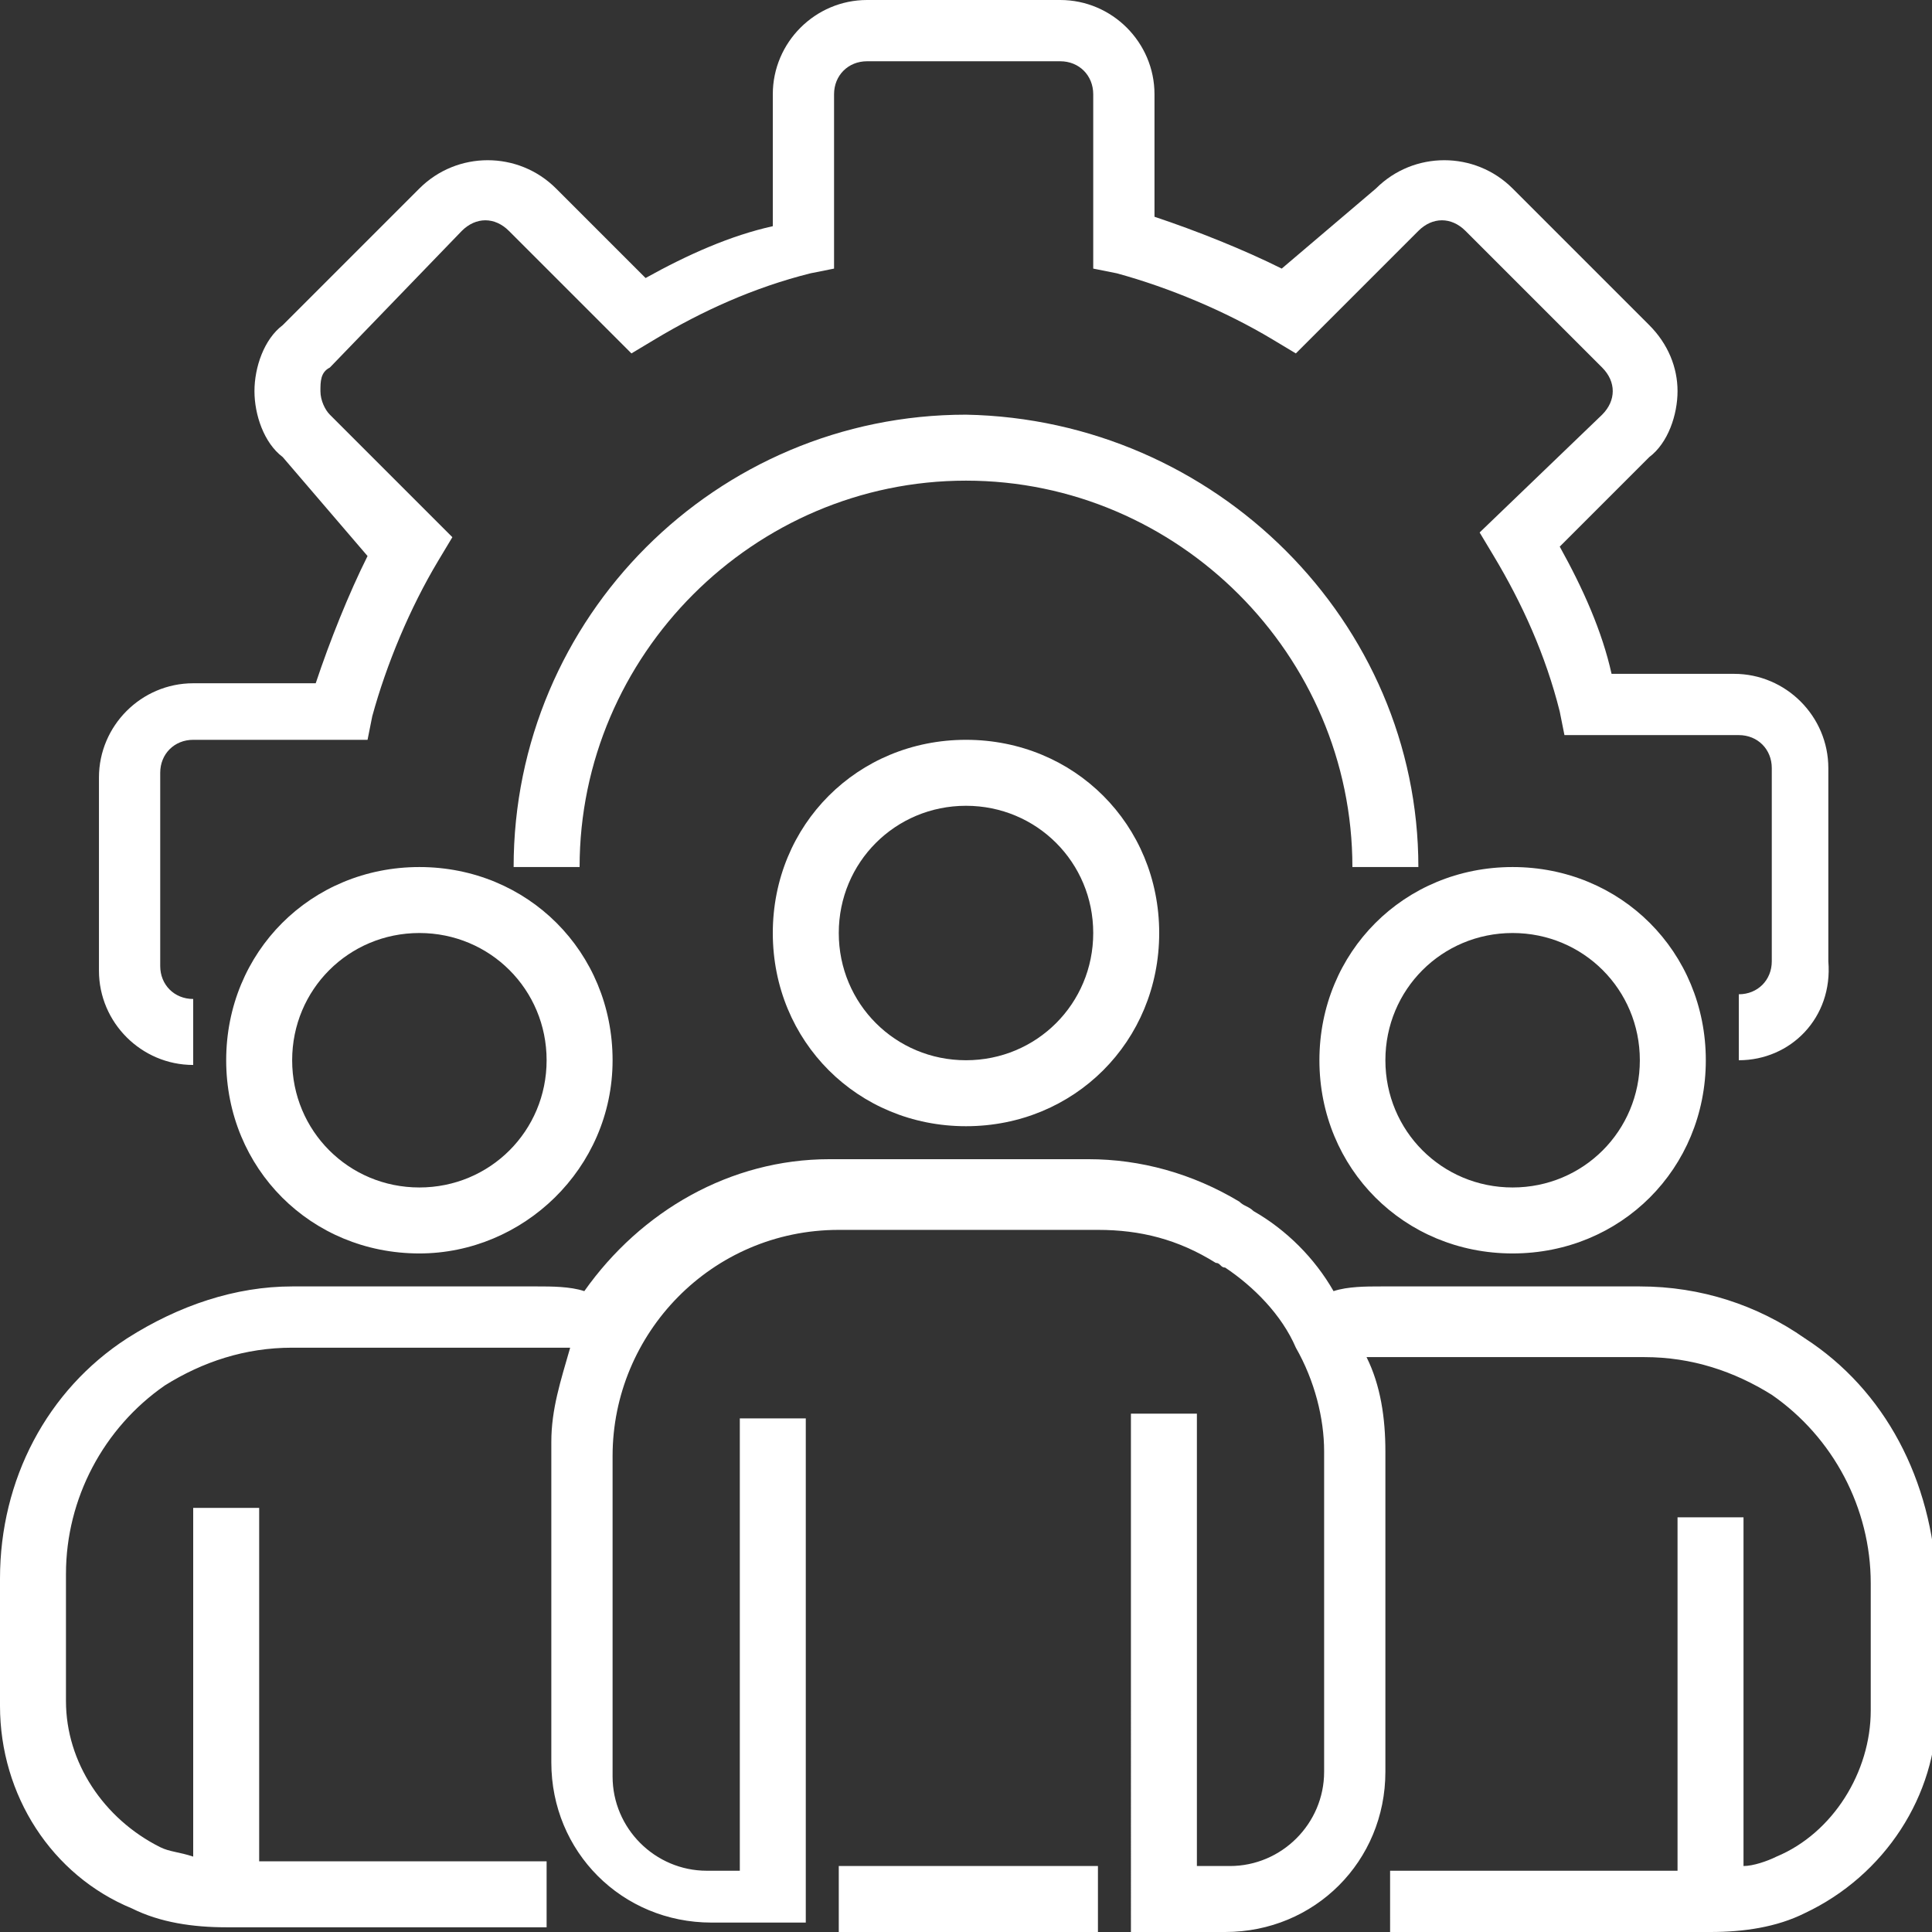
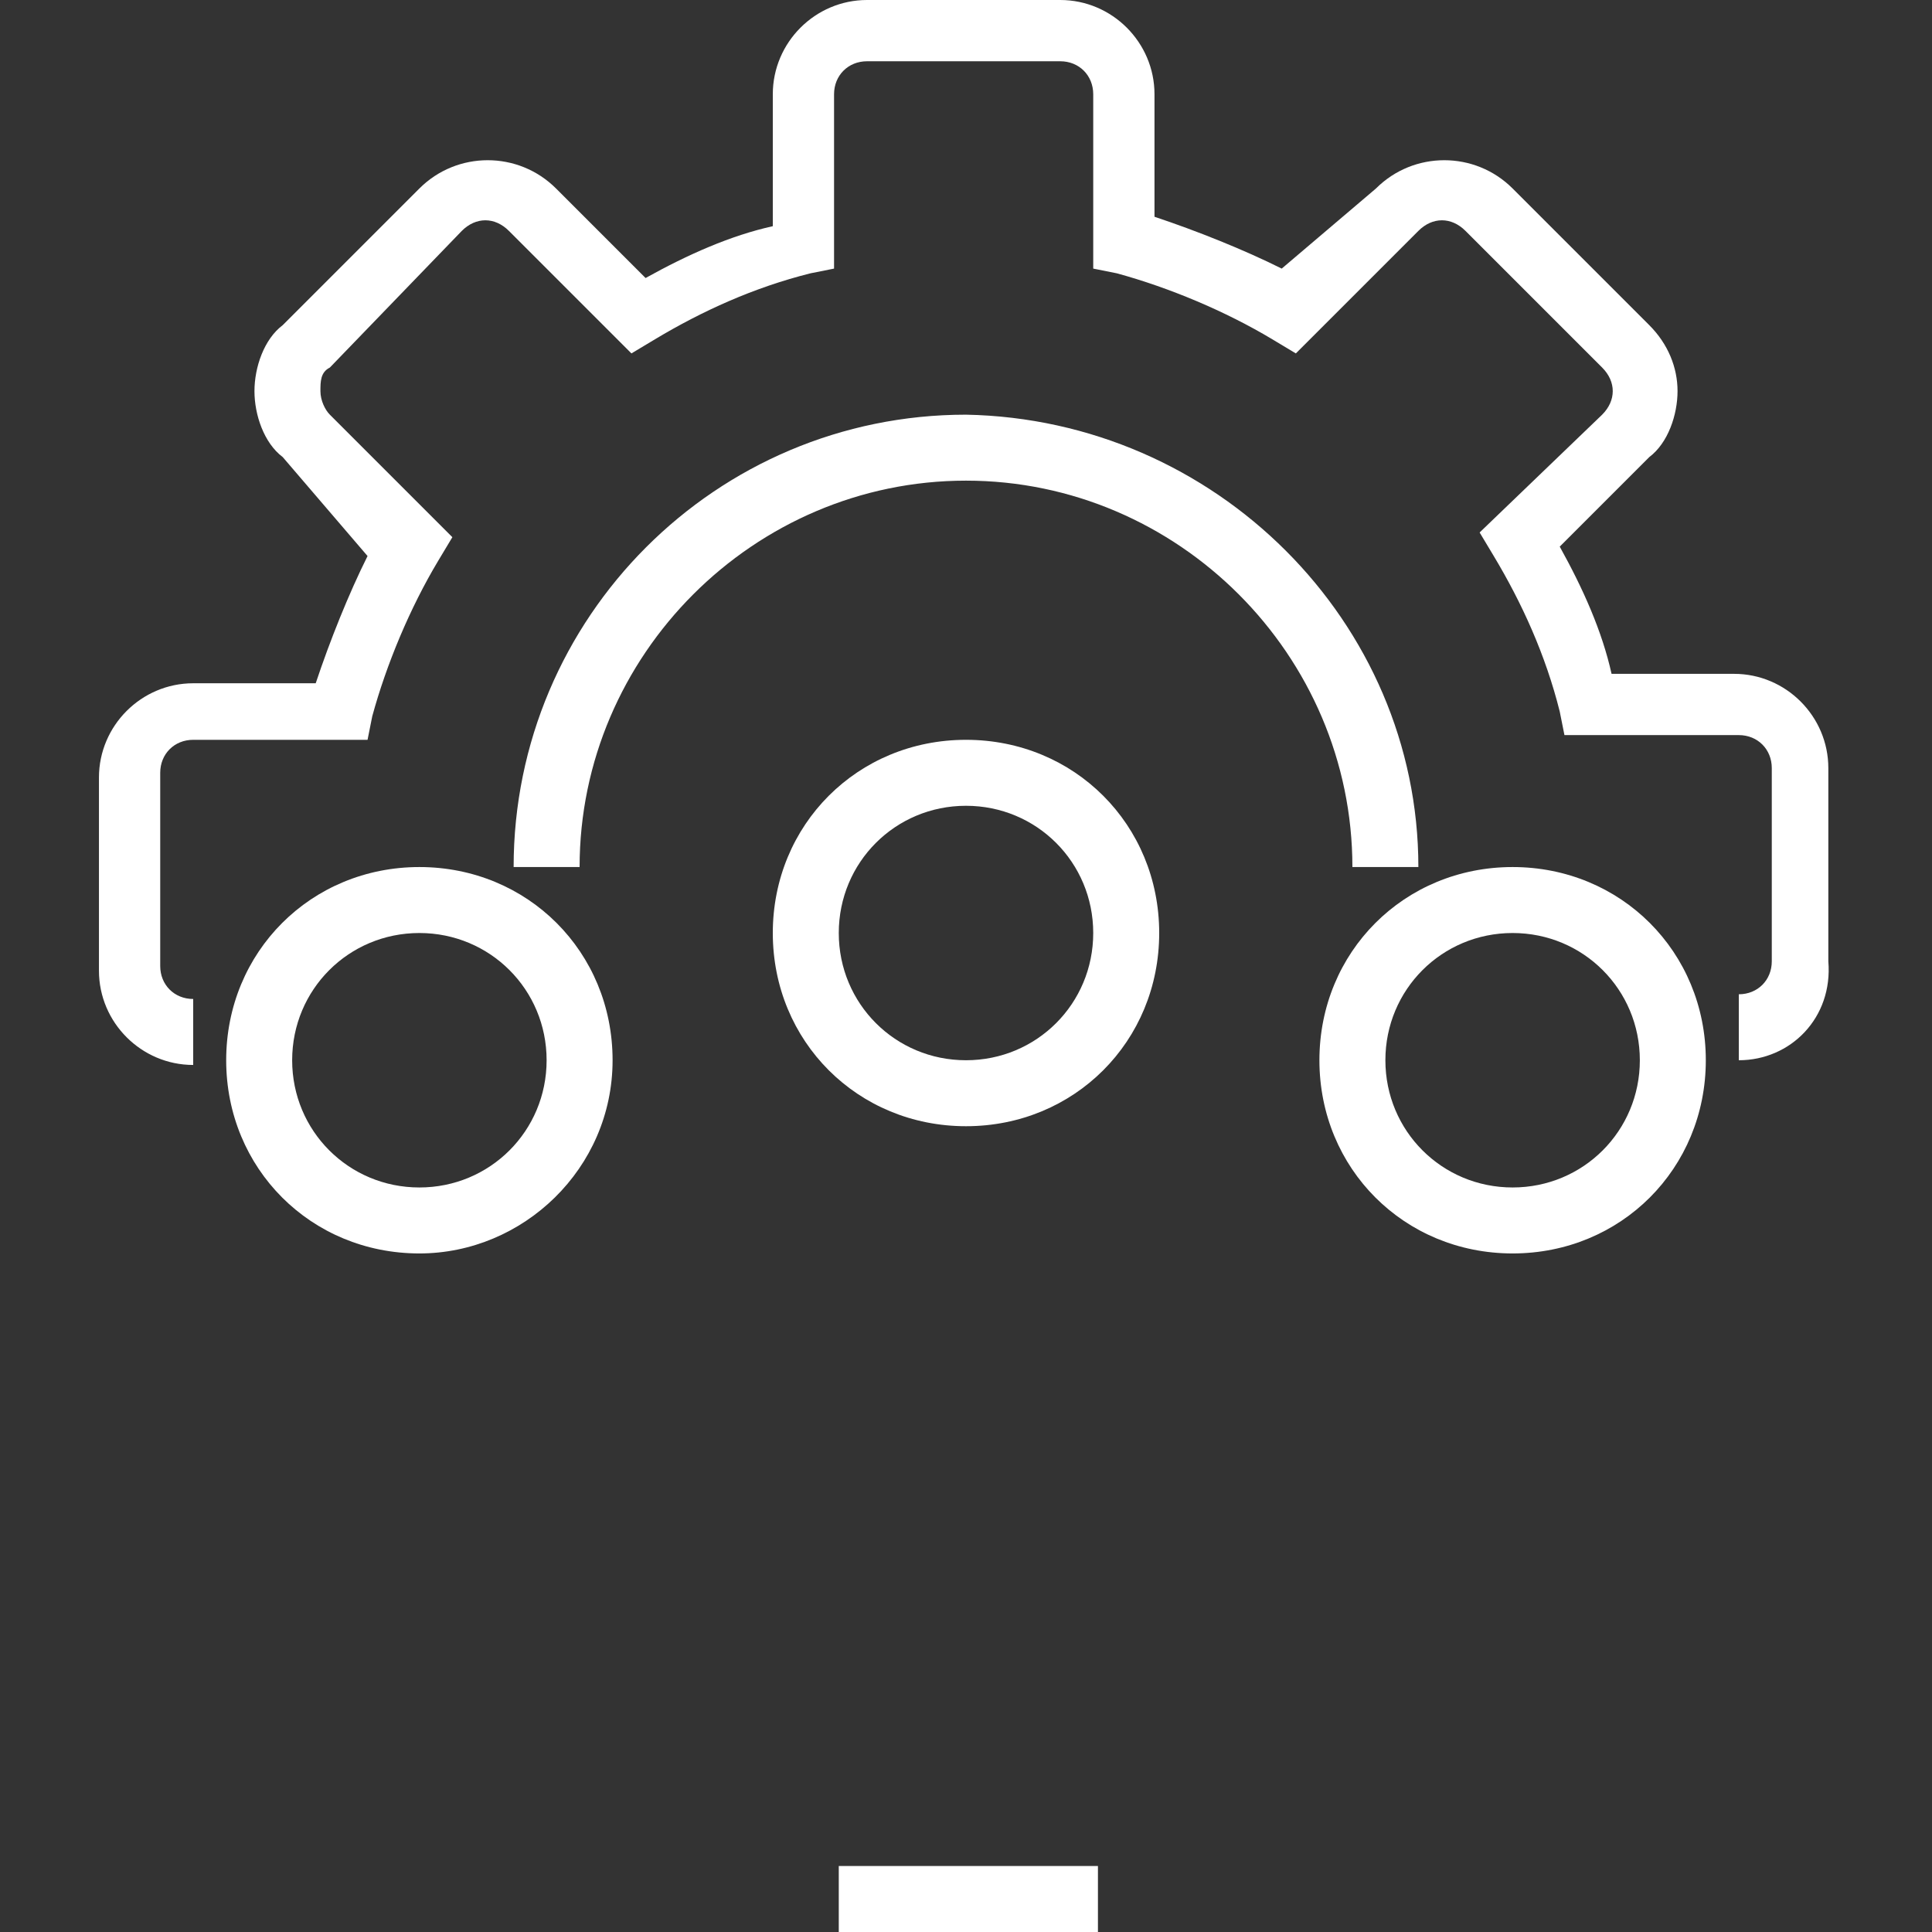
<svg xmlns="http://www.w3.org/2000/svg" version="1.1" id="Layer_1" x="0px" y="0px" width="41px" height="41px" viewBox="0 0 41 41" style="enable-background:new 0 0 41 41;" xml:space="preserve">
  <rect x="0" y="0" width="41" height="41" fill="#333333" stroke="none" />
  <style type="text/css">
	.st0{fill:#FFFFFF;}
</style>
  <g>
    <path class="st0" d="M36.9,22.5v-1.4c0.4,0,0.7-0.3,0.7-0.7v-4.1c0-0.4-0.3-0.7-0.7-0.7h-3.7l-0.1-0.5c-0.3-1.2-0.8-2.3-1.4-3.3   l-0.3-0.5L34,8.8c0.3-0.3,0.3-0.7,0-1l-2.9-2.9c-0.3-0.3-0.7-0.3-1,0l-2.6,2.6l-0.5-0.3c-1-0.6-2.2-1.1-3.3-1.4l-0.5-0.1V2   c0-0.4-0.3-0.7-0.7-0.7h-4.1c-0.4,0-0.7,0.3-0.7,0.7v3.7l-0.5,0.1c-1.2,0.3-2.3,0.8-3.3,1.4l-0.5,0.3l-2.6-2.6   c-0.3-0.3-0.7-0.3-1,0L7,7.8C6.8,7.9,6.8,8.1,6.8,8.3c0,0.2,0.1,0.4,0.2,0.5l2.6,2.6l-0.3,0.5c-0.6,1-1.1,2.2-1.4,3.3l-0.1,0.5H4.1   c-0.4,0-0.7,0.3-0.7,0.7v4.1c0,0.4,0.3,0.7,0.7,0.7v1.4c-1.1,0-2-0.9-2-2v-4.1c0-1.1,0.9-2,2-2h2.6c0.3-0.9,0.7-1.9,1.1-2.7L6,9.7   C5.6,9.4,5.4,8.8,5.4,8.3S5.6,7.2,6,6.9L8.9,4c0.8-0.8,2.1-0.8,2.9,0l1.9,1.9c0.9-0.5,1.8-0.9,2.7-1.1V2c0-1.1,0.9-2,2-2h4.1   c1.1,0,2,0.9,2,2v2.6c0.9,0.3,1.9,0.7,2.7,1.1L29.2,4c0.8-0.8,2.1-0.8,2.9,0L35,6.9c0.4,0.4,0.6,0.9,0.6,1.4c0,0.5-0.2,1.1-0.6,1.4   l-1.9,1.9c0.5,0.9,0.9,1.8,1.1,2.7h2.6c1.1,0,2,0.9,2,2v4.1C38.9,21.6,38,22.5,36.9,22.5z" />
    <path class="st0" d="M30.1,18.4h-1.4c0-4.5-3.7-8.2-8.2-8.2s-8.2,3.7-8.2,8.2h-1.4c0-5.3,4.3-9.6,9.6-9.6   C25.8,8.9,30.1,13.2,30.1,18.4z" />
    <path class="st0" d="M20.5,23.9c-2.3,0-4.1-1.8-4.1-4.1c0-2.3,1.8-4.1,4.1-4.1c2.3,0,4.1,1.8,4.1,4.1   C24.6,22.1,22.8,23.9,20.5,23.9z M20.5,17.1c-1.5,0-2.7,1.2-2.7,2.7s1.2,2.7,2.7,2.7s2.7-1.2,2.7-2.7S22,17.1,20.5,17.1z" />
    <path class="st0" d="M32.1,26.6c-2.3,0-4.1-1.8-4.1-4.1c0-2.3,1.8-4.1,4.1-4.1s4.1,1.8,4.1,4.1C36.2,24.8,34.4,26.6,32.1,26.6z    M32.1,19.8c-1.5,0-2.7,1.2-2.7,2.7c0,1.5,1.2,2.7,2.7,2.7c1.5,0,2.7-1.2,2.7-2.7C34.8,21,33.6,19.8,32.1,19.8z" />
    <path class="st0" d="M8.9,26.6c-2.3,0-4.1-1.8-4.1-4.1c0-2.3,1.8-4.1,4.1-4.1c2.3,0,4.1,1.8,4.1,4.1C13,24.8,11.1,26.6,8.9,26.6z    M8.9,19.8c-1.5,0-2.7,1.2-2.7,2.7c0,1.5,1.2,2.7,2.7,2.7s2.7-1.2,2.7-2.7C11.6,21,10.4,19.8,8.9,19.8z" />
-     <path class="st0" d="M38.3,28.4c-1-0.7-2.2-1.1-3.5-1.1h-5.5c-0.3,0-0.7,0-1,0.1c-0.4-0.7-1-1.3-1.7-1.7c-0.1-0.1-0.2-0.1-0.3-0.2   c-1-0.6-2.1-0.9-3.2-0.9h-5.5c-2.1,0-4,1.1-5.2,2.8c-0.3-0.1-0.7-0.1-1-0.1H6.2c-1.2,0-2.4,0.4-3.5,1.1C1,29.5,0,31.4,0,33.5v2.7   c0,1.9,1.1,3.6,2.8,4.3c0.6,0.3,1.3,0.4,2,0.4h6.8v-1.4H5.5v-7.5H4.1v7.4c-0.3-0.1-0.5-0.1-0.7-0.2c-1.2-0.6-2-1.8-2-3.1v-2.7   c0-1.6,0.8-3.1,2.1-4c0.8-0.5,1.7-0.8,2.7-0.8h5.5c0.1,0,0.2,0,0.4,0c-0.2,0.7-0.4,1.3-0.4,2v6.8c0,1.9,1.5,3.4,3.4,3.4h2V30.1   h-1.4v9.6H15c-1.1,0-2-0.9-2-2v-6.8c0-2.6,2.1-4.8,4.8-4.8h5.5c0.9,0,1.7,0.2,2.5,0.7c0.1,0,0.1,0.1,0.2,0.1c0.6,0.4,1.2,1,1.5,1.7   c0.4,0.7,0.6,1.5,0.6,2.2v6.8c0,1.1-0.9,2-2,2h-0.7v-9.6h-1.4V41h2c1.9,0,3.4-1.5,3.4-3.4v-6.8c0-0.7-0.1-1.4-0.4-2   c0.1,0,0.2,0,0.4,0h5.5c1,0,1.9,0.3,2.7,0.8c1.3,0.9,2.1,2.4,2.1,4v2.7c0,1.3-0.8,2.6-2,3.1c-0.2,0.1-0.5,0.2-0.7,0.2v-7.4h-1.4   v7.5h-6.1V41h6.8c0.7,0,1.4-0.1,2-0.4c1.7-0.8,2.8-2.5,2.8-4.3v-2.7C41,31.4,40,29.5,38.3,28.4z" />
    <path class="st0" d="M17.8,39.6h5.5V41h-5.5V39.6z" />
  </g>
</svg>